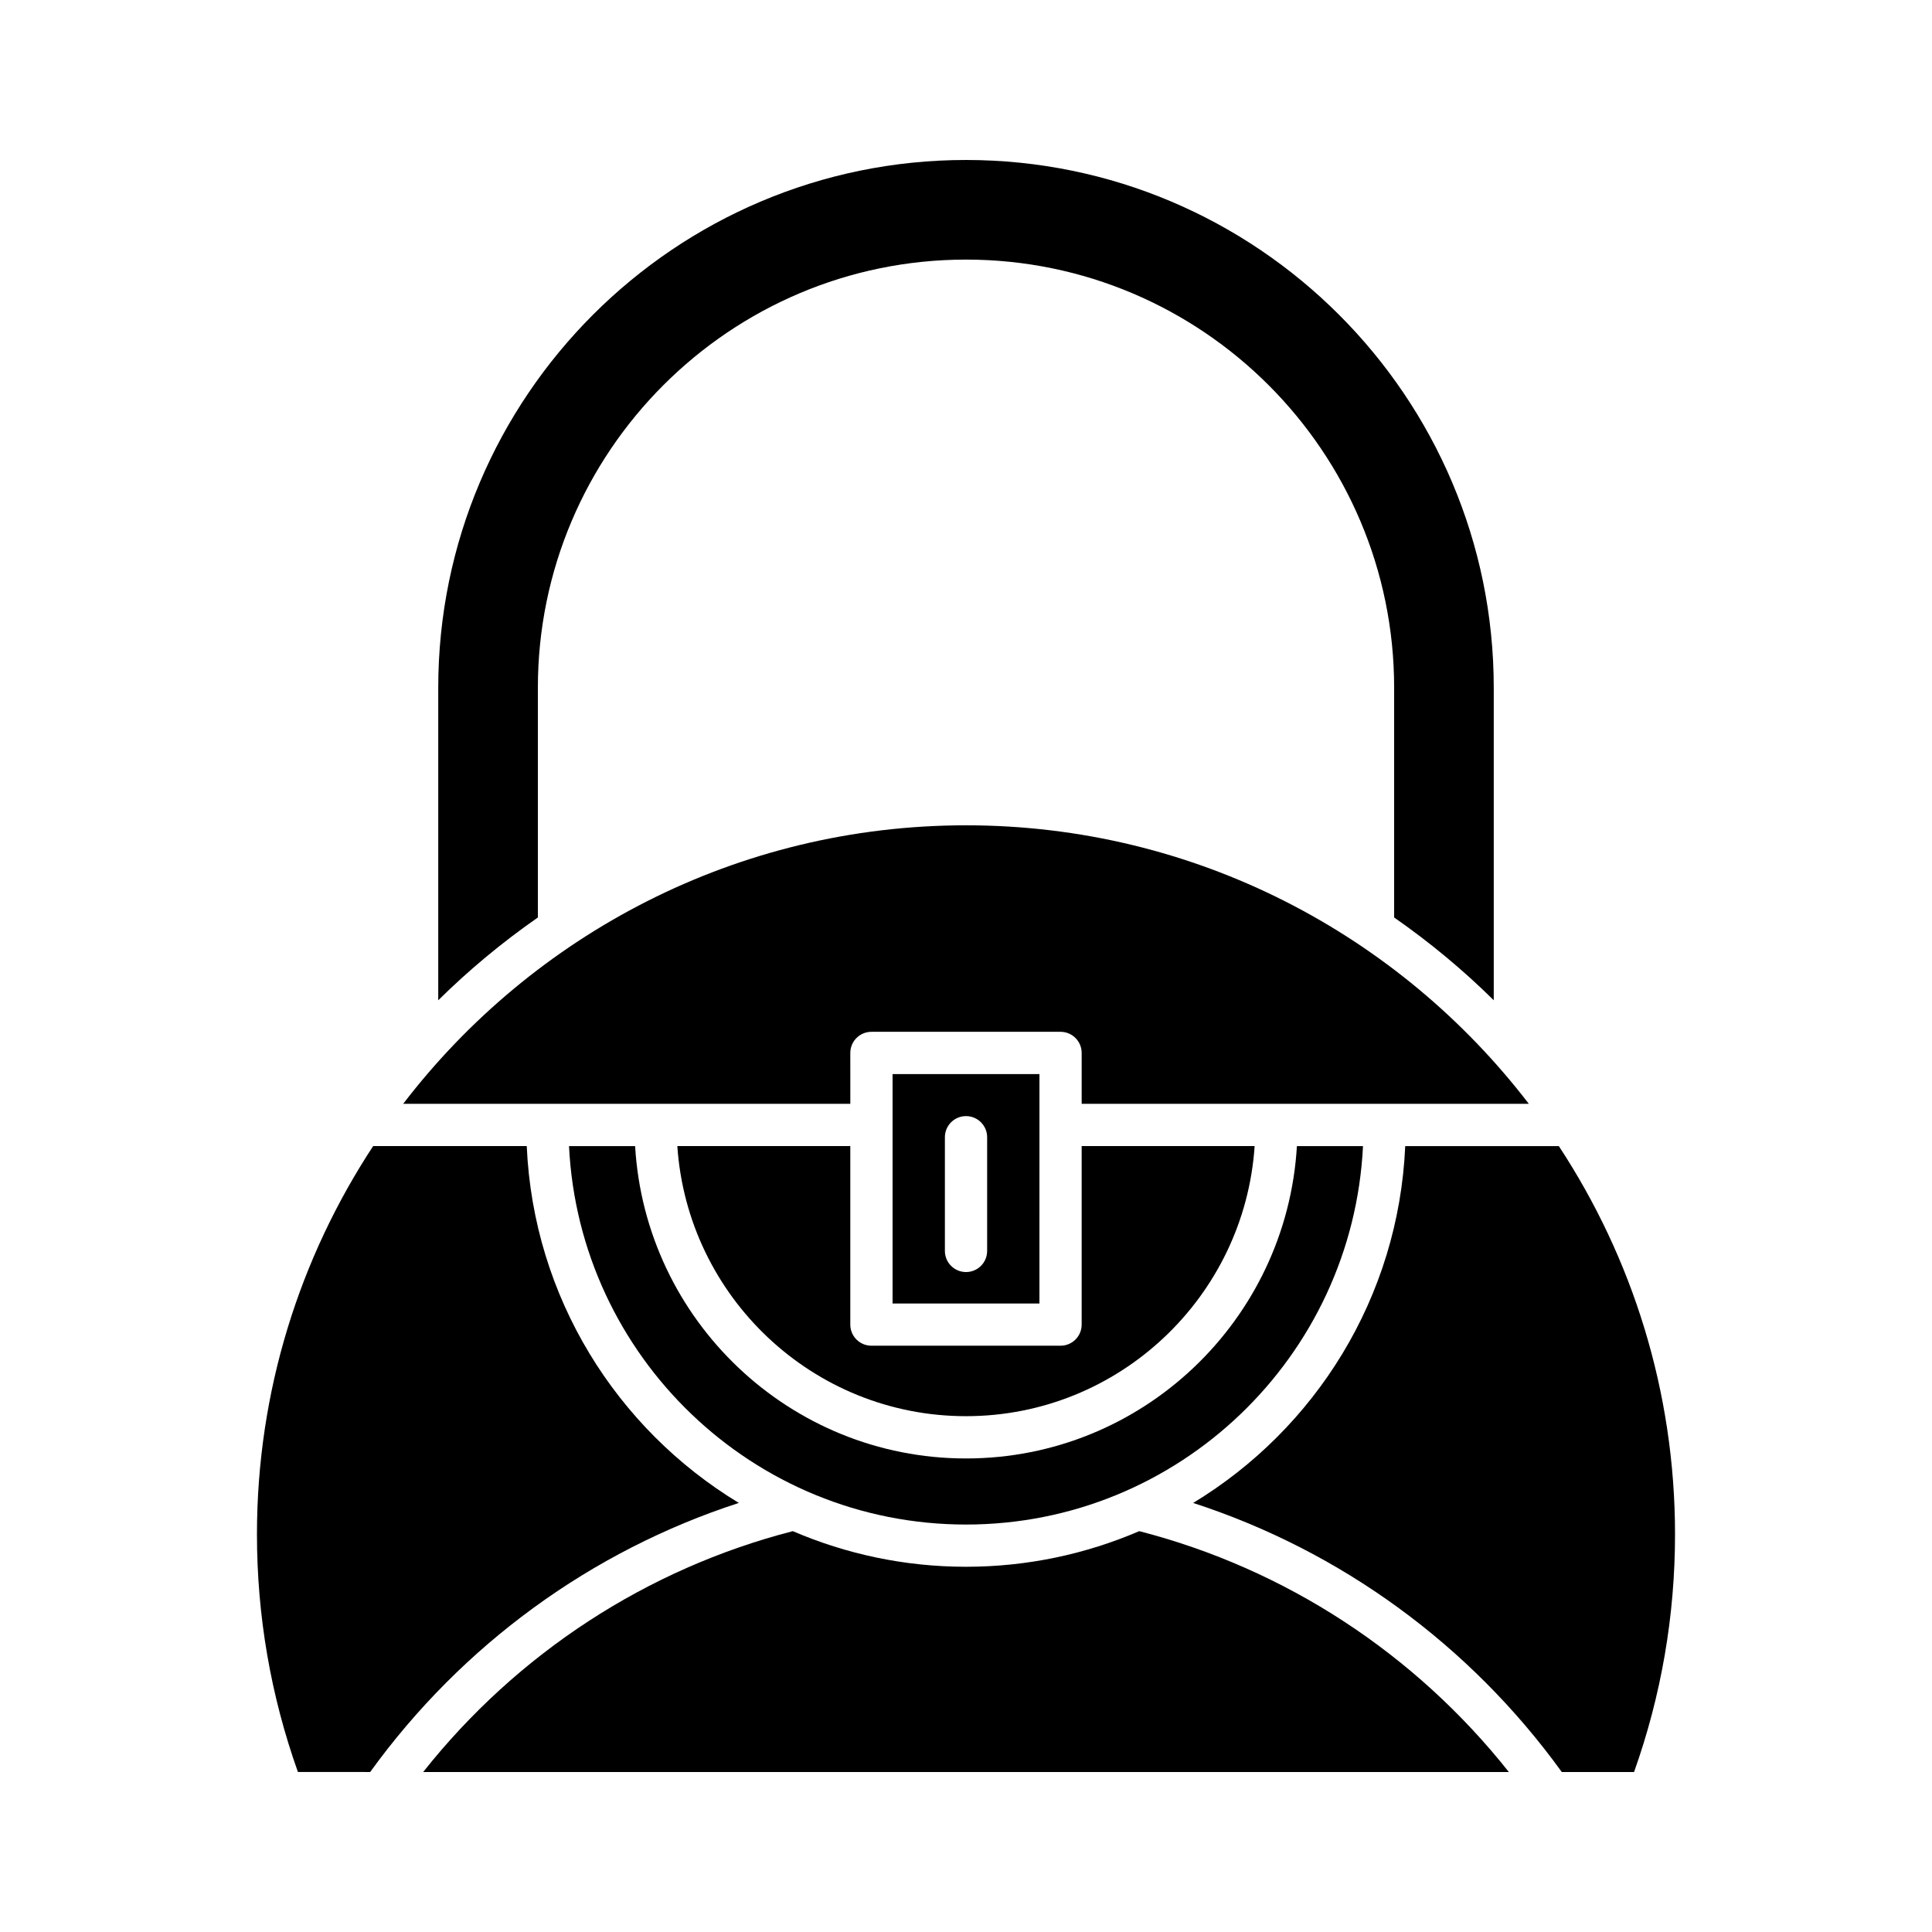
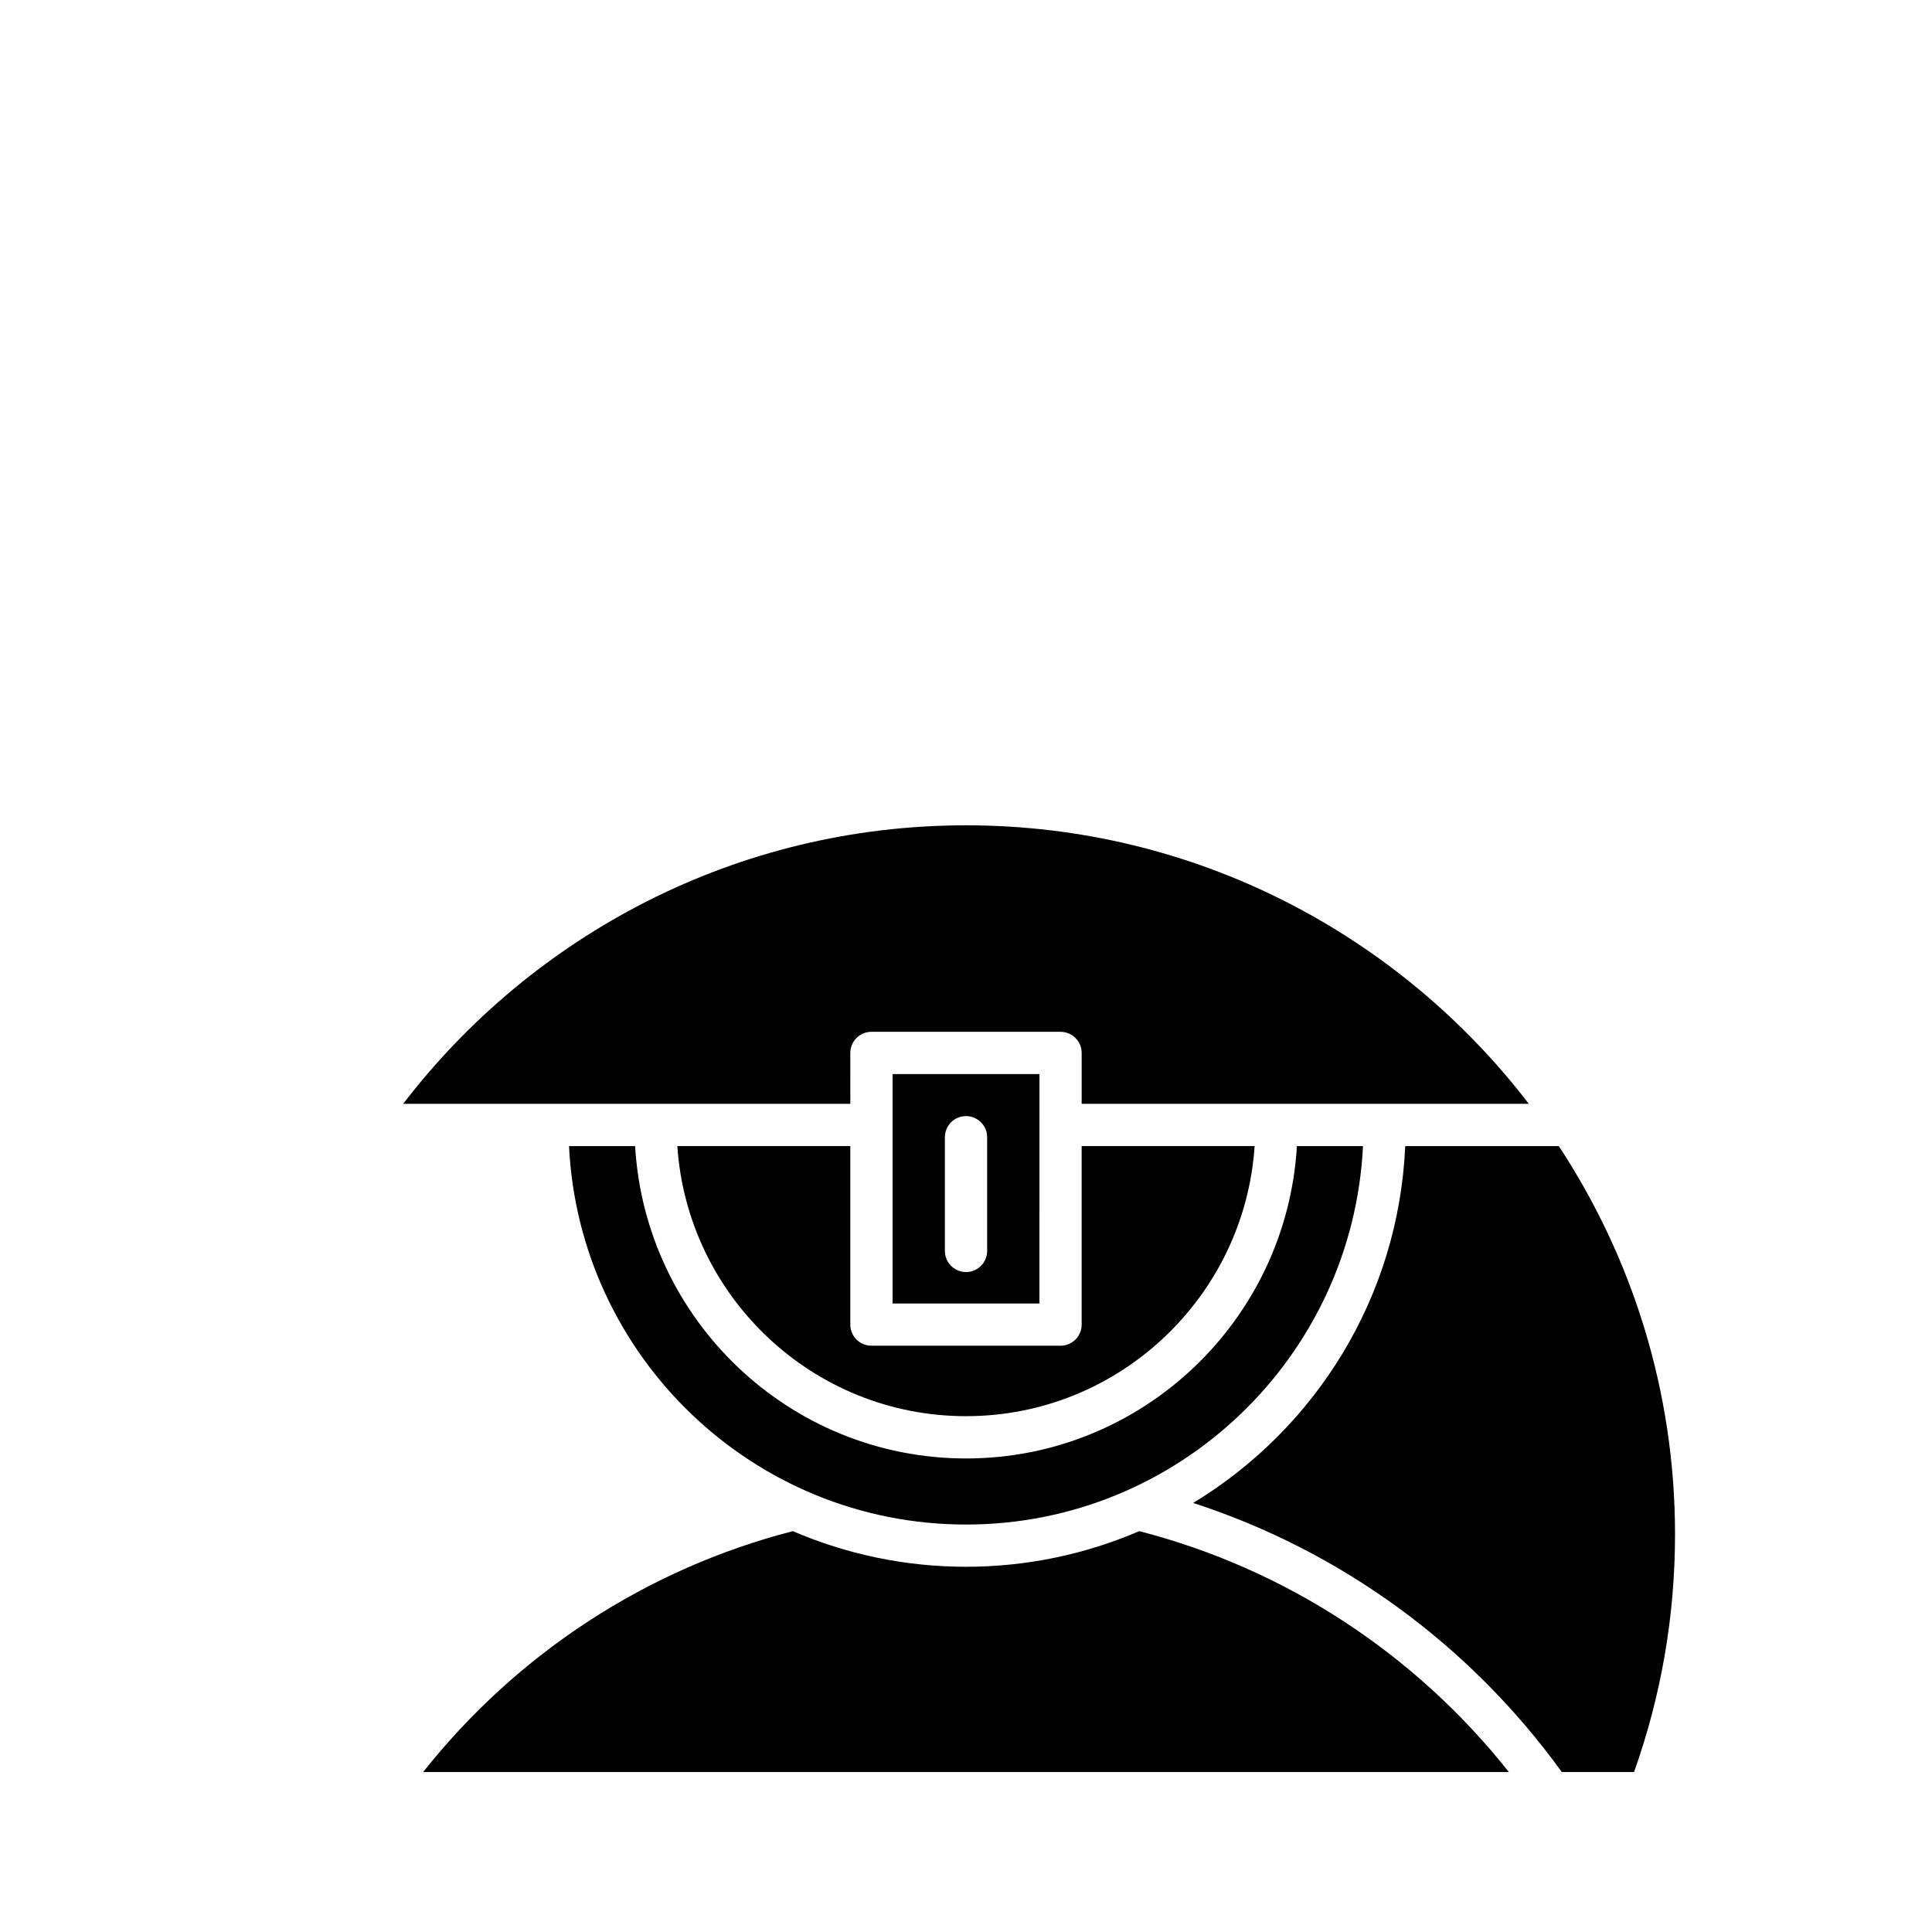
<svg xmlns="http://www.w3.org/2000/svg" fill="#000000" width="800px" height="800px" version="1.1" viewBox="144 144 512 512">
  <g>
    <path d="m445.91 549.77c-14.102 6.059-29.613 9.441-45.906 9.441s-31.805-3.383-45.906-9.441c-38.711 9.969-73.062 32.418-97.957 63.832h287.72c-24.891-31.406-59.238-53.859-97.953-63.832z" />
    <path d="m323.5 447.72c2.68 39.91 35.918 71.582 76.496 71.582s73.816-31.672 76.496-71.582h-45.84v47.309c0 3.094-2.504 5.598-5.598 5.598h-50.117c-3.094 0-5.598-2.504-5.598-5.598v-47.309z" />
    <path d="m400 548.02c56.41 0 102.48-44.547 105.21-100.29h-17.516c-2.703 46.082-40.938 82.777-87.691 82.777s-84.992-36.691-87.691-82.777h-17.516c2.723 55.746 48.797 100.29 105.21 100.29z" />
    <path d="m587.9 550.62c0-37.965-11.355-73.312-30.793-102.89h-40.707c-1.773 40.109-23.824 74.949-56.203 94.566 39.117 12.703 73.348 37.617 97.695 71.309h19.148c7.207-20.238 10.859-41.406 10.859-62.98z" />
-     <path d="m539.86 409.08v-82.824c0-77.117-62.742-139.86-139.86-139.86s-139.86 62.742-139.86 139.86v82.824c8.141-8.047 16.984-15.379 26.402-21.938v-60.887c0-62.559 50.895-113.46 113.46-113.46 62.559 0 113.46 50.895 113.46 113.46v60.887c9.418 6.559 18.258 13.891 26.402 21.938z" />
    <path d="m369.34 423.04c0-3.094 2.504-5.598 5.598-5.598h50.117c3.094 0 5.598 2.504 5.598 5.598v13.484h118.5c-34.367-44.828-88.426-73.809-149.15-73.809s-114.79 28.98-149.16 73.812h118.5z" />
-     <path d="m242.1 613.6c24.355-33.699 58.586-58.609 97.695-71.309-32.379-19.617-54.43-54.453-56.203-94.566h-40.703c-19.438 29.582-30.793 64.93-30.793 102.89 0 21.578 3.652 42.746 10.855 62.98z" />
    <path d="m380.54 428.64v60.797h38.922l0.004-60.797zm25.062 46.867c0 3.094-2.504 5.598-5.598 5.598s-5.598-2.504-5.598-5.598v-30.129c0-3.094 2.504-5.598 5.598-5.598s5.598 2.504 5.598 5.598z" />
  </g>
</svg>